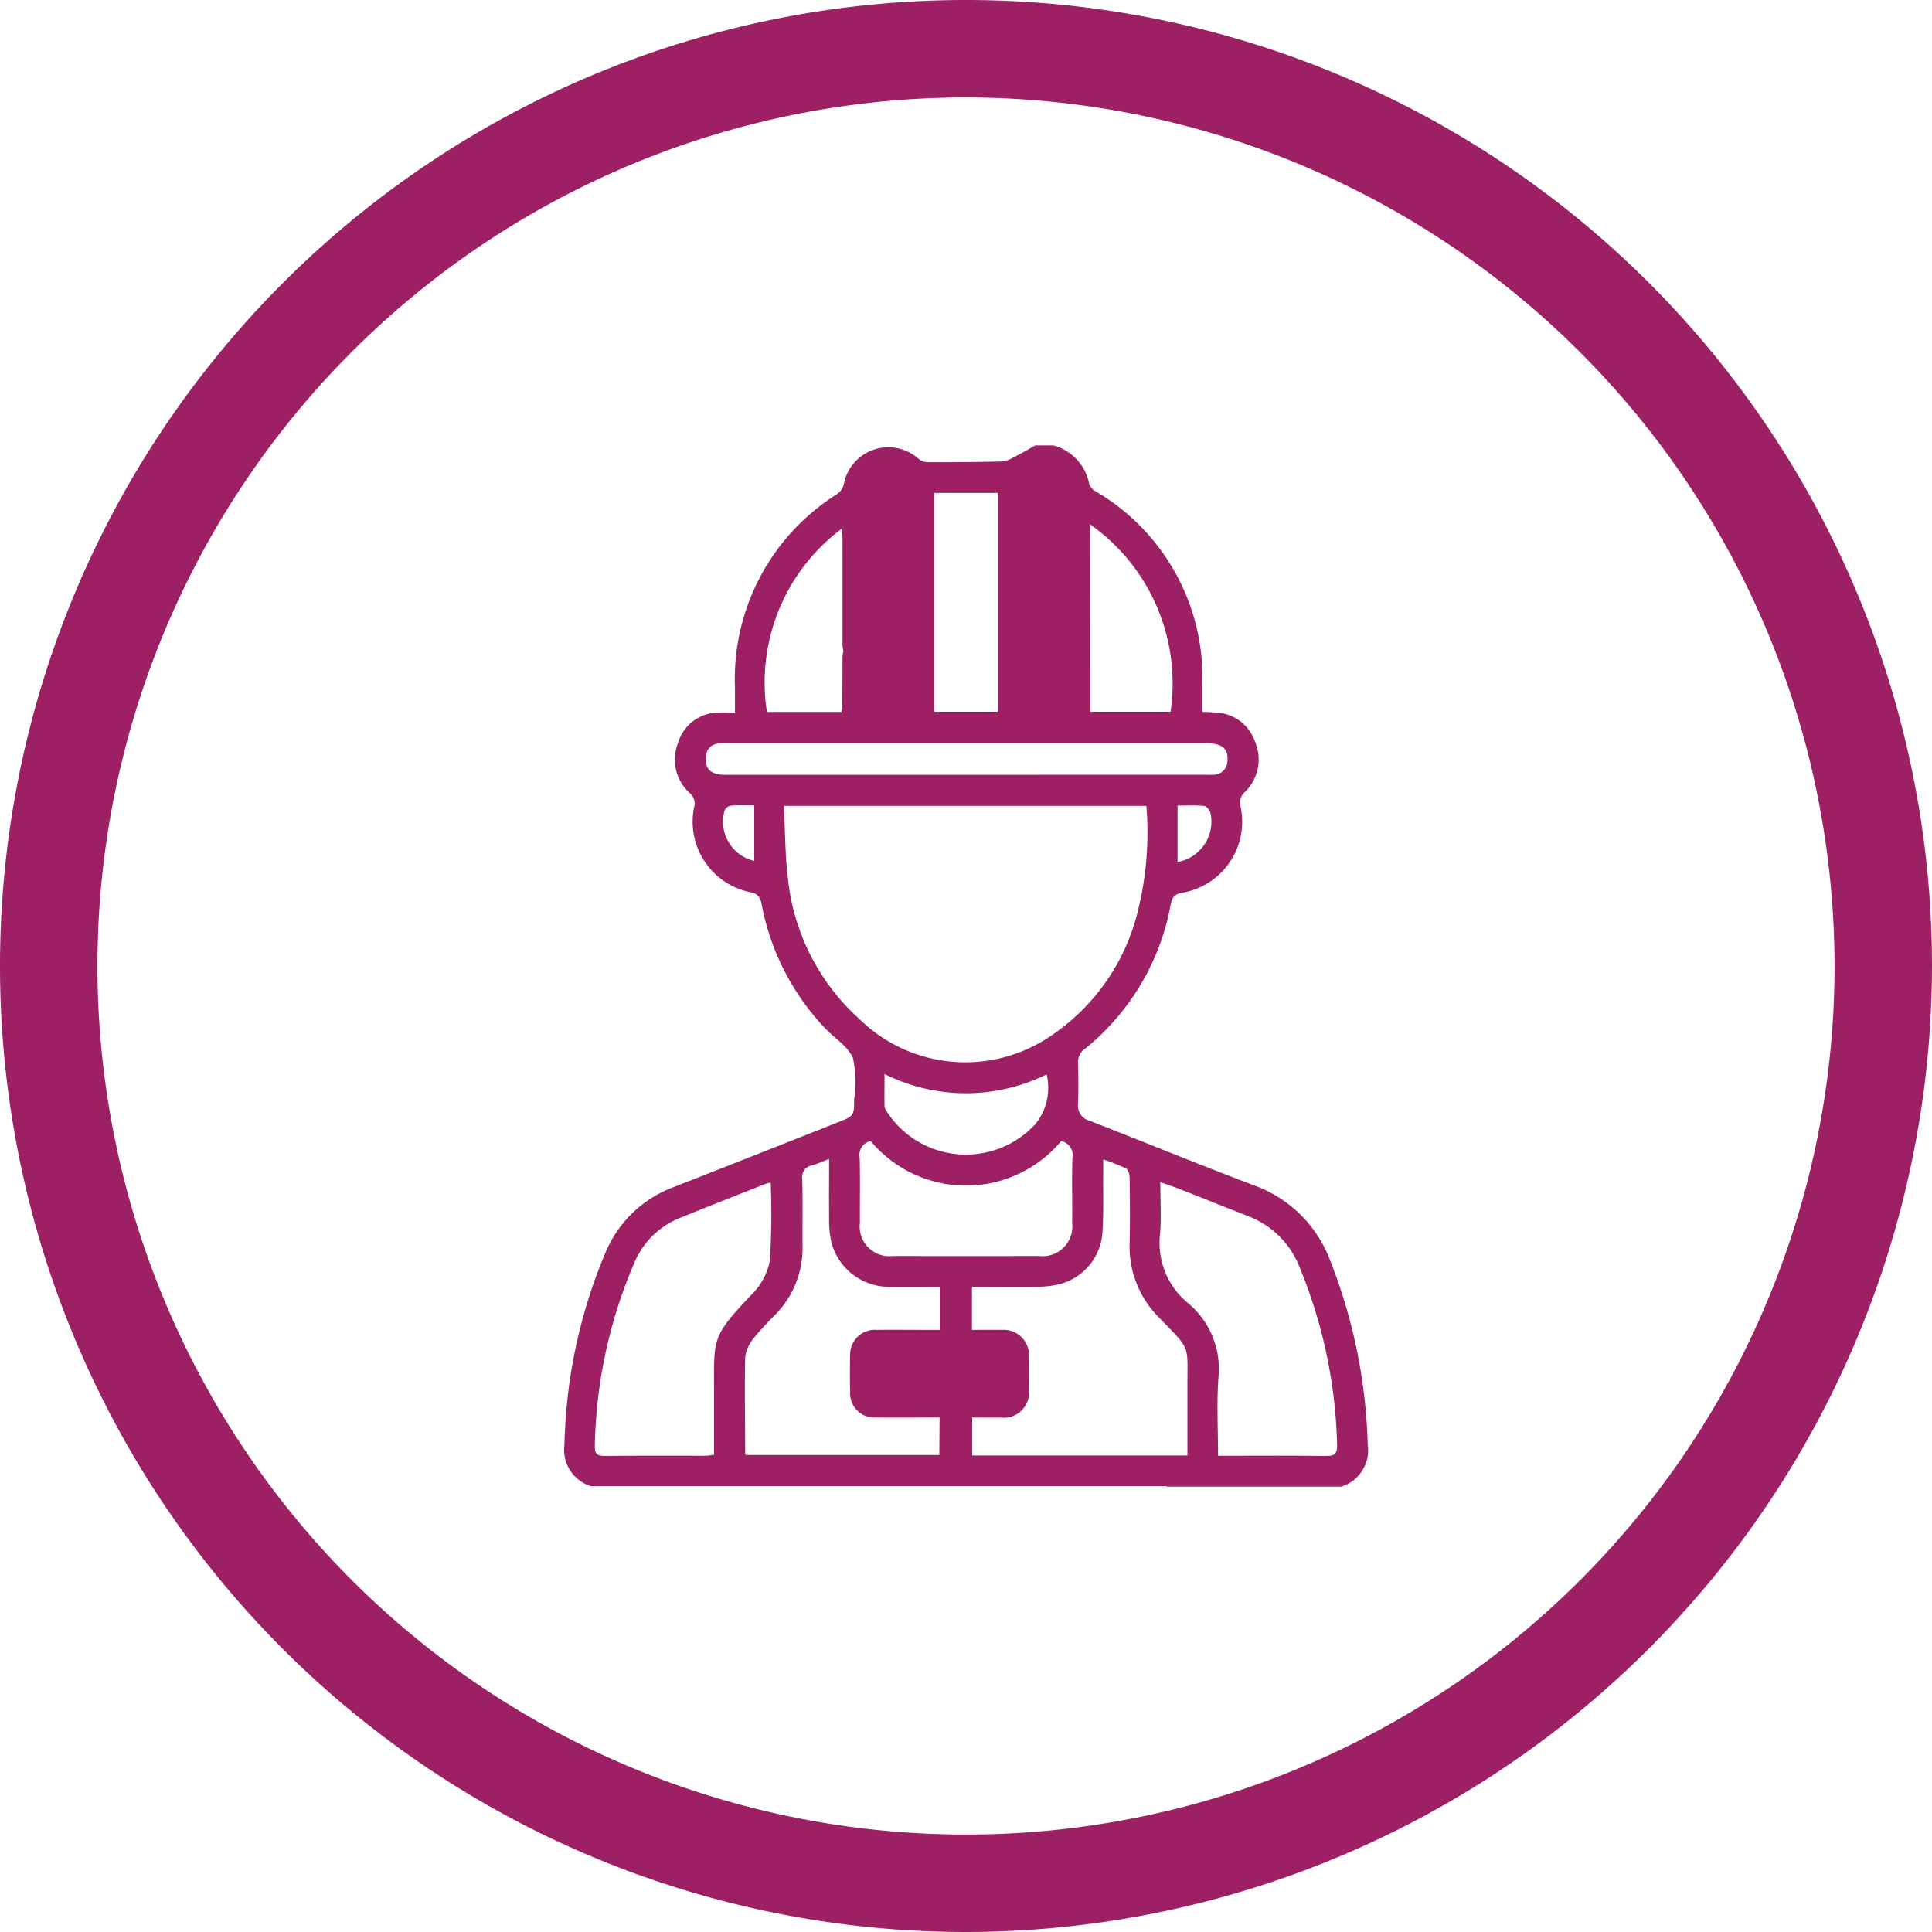
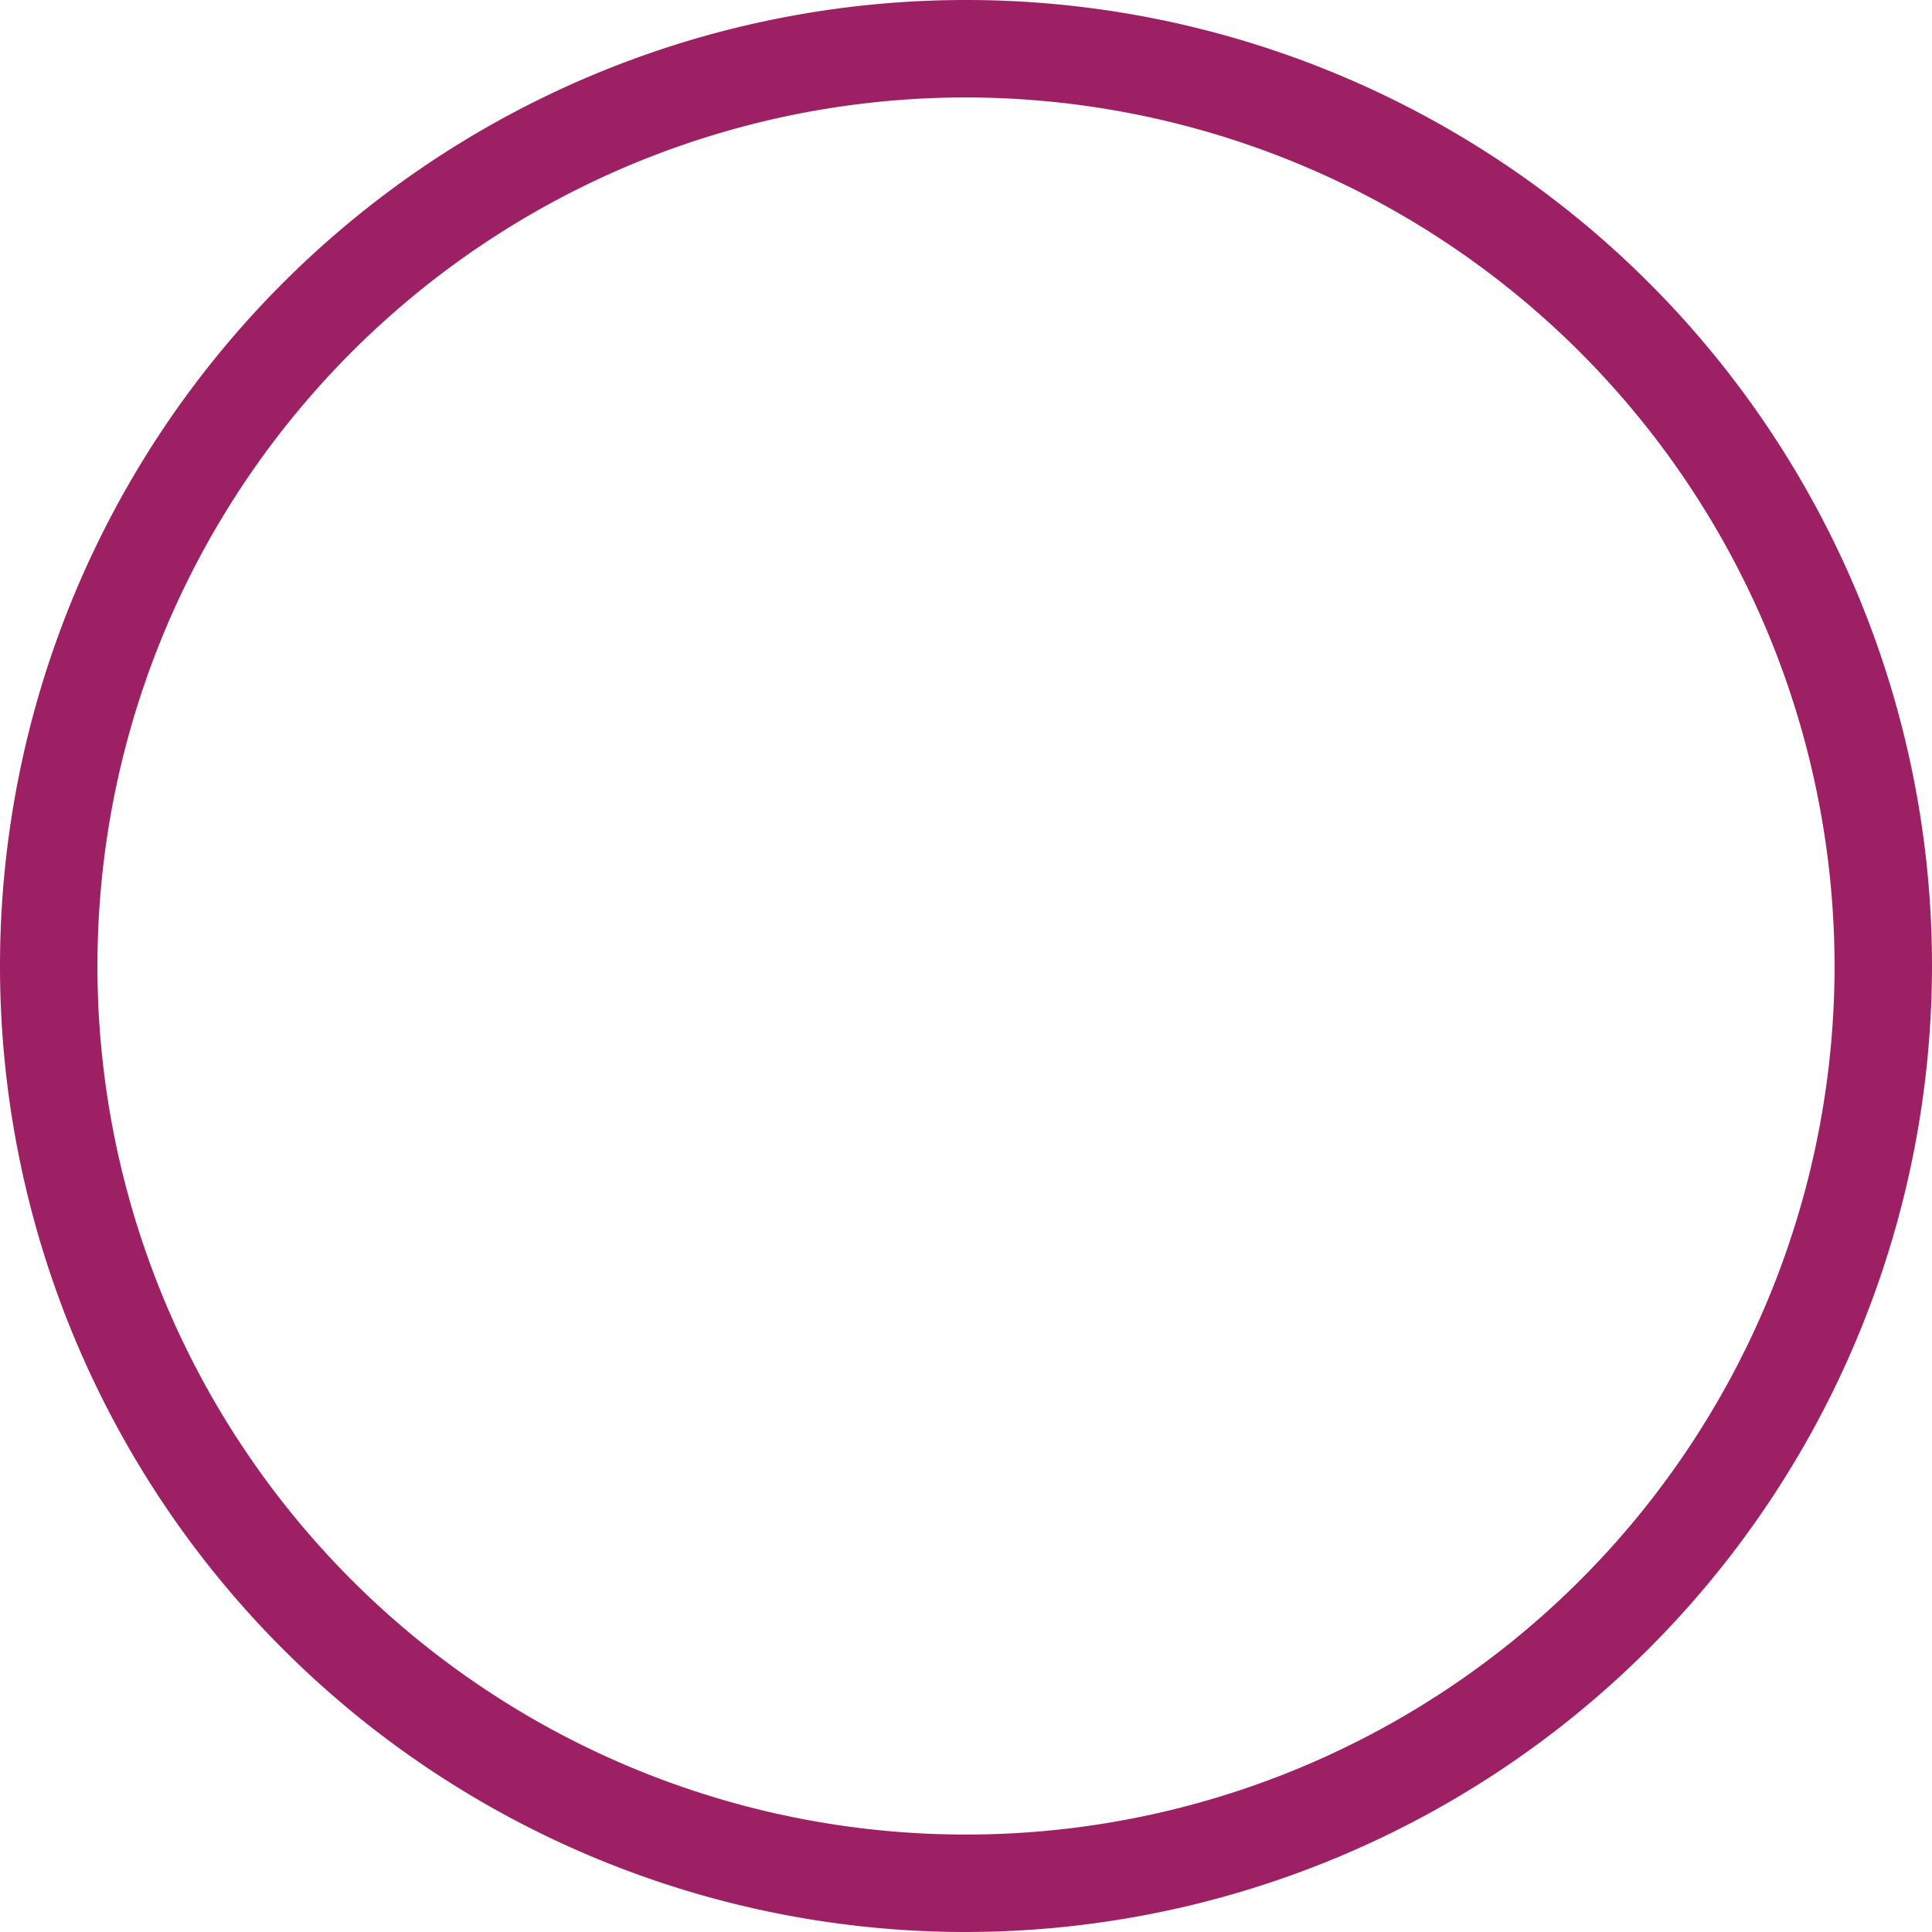
<svg xmlns="http://www.w3.org/2000/svg" width="64" height="64.001" viewBox="0 0 64 64.001">
  <g id="Building_Inspectors" data-name="Building Inspectors" transform="translate(32 32)">
    <g id="Group_2950" data-name="Group 2950" transform="translate(-32 -32)">
      <g id="Group_2949" data-name="Group 2949">
        <path id="Path_3107" data-name="Path 3107" d="M32,64A32,32,0,1,1,64,32,32.037,32.037,0,0,1,32,64ZM32,3.228A28.772,28.772,0,1,0,60.772,32,28.8,28.8,0,0,0,32,3.228Z" fill="#9e2064" />
      </g>
-       <path id="Path_3108" data-name="Path 3108" d="M61.355,60.531a17.909,17.909,0,0,0-1.229-6.061,4.221,4.221,0,0,0-2.556-2.537c-1.819-.689-3.618-1.429-5.431-2.135a.511.511,0,0,1-.38-.552c.013-.449.015-.9,0-1.346a.527.527,0,0,1,.226-.482,7.984,7.984,0,0,0,2.843-4.778c.049-.242.128-.352.387-.394a2.388,2.388,0,0,0,1.932-2.834.463.463,0,0,1,.138-.5,1.508,1.508,0,0,0,.333-1.68,1.421,1.421,0,0,0-1.3-.955c-.131-.012-.264-.015-.439-.023,0-.328,0-.639,0-.949a7.148,7.148,0,0,0-3.541-6.358.453.453,0,0,1-.208-.236,1.649,1.649,0,0,0-1.188-1.284h-.6c-.242.135-.48.277-.726.4a.946.946,0,0,1-.383.133c-.816.02-1.634.025-2.451.025a.511.511,0,0,1-.293-.1,1.5,1.5,0,0,0-2.491.837.573.573,0,0,1-.211.312,7.229,7.229,0,0,0-3.393,6.416c0,.266,0,.532,0,.829-.217,0-.4-.013-.572,0a1.4,1.4,0,0,0-1.309.989,1.494,1.494,0,0,0,.375,1.67.45.45,0,0,1,.149.49,2.385,2.385,0,0,0,1.859,2.8c.266.051.333.167.381.4a8.145,8.145,0,0,0,2.121,4.127c.312.322.754.592.907.979a3.918,3.918,0,0,1,.036,1.366c0,.524-.018.548-.5.737-1.82.718-3.638,1.44-5.46,2.153a3.931,3.931,0,0,0-2.284,2.194,17.312,17.312,0,0,0-1.351,6.339,1.262,1.262,0,0,0,.874,1.381h20.17c.036-.039.09-.073.1-.119a1.4,1.4,0,0,0,.139-.575c-.043-.243-.275-.323-.525-.322-1.388,0-5.471,0-6.859,0h-.393V59.634c.322,0,.643,0,.965,0a.836.836,0,0,0,.915-.92c.005-.359.006-.718,0-1.078a.841.841,0,0,0-.9-.909c-.322-.005-.645,0-.988,0V55.3c.718,0,1.42.008,2.123,0a3.227,3.227,0,0,0,.8-.093,1.9,1.9,0,0,0,1.4-1.7c.042-.659.019-1.323.026-1.984,0-.133,0-.265,0-.443a6.653,6.653,0,0,1,.755.3c.075.04.118.2.119.306.01.729.017,1.459,0,2.188a3.308,3.308,0,0,0,.984,2.454c1.067,1.109.925.839.931,2.329,0,.738,0,1.475,0,2.233-.366.044-.785-.091-.944.364-.1.291.081.482.265.666h5.78A1.265,1.265,0,0,0,61.355,60.531Zm-6.3-19.3V39.359c.305,0,.593-.017.877.011.08.008.189.137.213.23A1.36,1.36,0,0,1,55.06,41.228Zm-2.9-11.191a6.447,6.447,0,0,1,2.668,6.211H52.16ZM46.992,29H49.1v7.25H46.992Zm-3.067,1.191a2.358,2.358,0,0,1,.031.258c0,.584,0,2.963,0,3.547a.814.814,0,0,0,.032.231,1.056,1.056,0,0,0-.033.267c0,.561,0,1.122-.009,1.683a.28.28,0,0,1-.033.08H41.452A6.357,6.357,0,0,1,43.925,30.191Zm-2.893,11a1.332,1.332,0,0,1-.983-1.665.291.291,0,0,1,.2-.165c.252-.02.508-.008.783-.008Zm-.944-2.851c-.5,0-.7-.188-.653-.617a.427.427,0,0,1,.408-.416,2.775,2.775,0,0,1,.335-.008H56.062c.466,0,.676.185.646.565a.463.463,0,0,1-.468.474c-.067.005-.134,0-.2,0Zm2.054,3.368c-.091-.764-.086-1.538-.126-2.339H54.022a10.809,10.809,0,0,1-.271,3.441,6.956,6.956,0,0,1-3.071,4.293,5.015,5.015,0,0,1-6.162-.671A7.275,7.275,0,0,1,42.142,41.712Zm8.169,8.237a3.12,3.12,0,0,1-4.9-.471.338.338,0,0,1-.063-.15c-.005-.342,0-.685,0-1.073a6.025,6.025,0,0,0,5.37.011A1.9,1.9,0,0,1,50.312,49.949ZM39.7,60.865c-.1.011-.18.03-.265.031-1.119,0-2.238-.005-3.358.006-.246,0-.331-.063-.325-.321a16.05,16.05,0,0,1,1.306-6.071,2.737,2.737,0,0,1,1.517-1.493c.941-.384,1.889-.753,2.834-1.128a1.309,1.309,0,0,1,.167-.04,24.381,24.381,0,0,1-.027,2.589,2.155,2.155,0,0,1-.608,1.123C39.615,56.96,39.7,57,39.7,58.753,39.7,59.448,39.7,60.142,39.7,60.865Zm7.464.006h-6.4s-.031-.02-.031-.037c0-1.065-.024-2.132,0-3.2a1.252,1.252,0,0,1,.3-.653,10.294,10.294,0,0,1,.729-.79,3.155,3.155,0,0,0,.87-2.264c-.005-.729.011-1.459-.01-2.187a.394.394,0,0,1,.318-.46c.178-.051.349-.128.572-.214,0,.691-.006,1.339,0,1.985a3.241,3.241,0,0,0,.074.766A1.973,1.973,0,0,0,45.557,55.3c.534.009,1.069,0,1.622,0v1.427H46.8c-.571,0-1.142-.006-1.713,0a.818.818,0,0,0-.878.853q-.016.606,0,1.212a.8.8,0,0,0,.852.838c.692.009,1.385,0,2.11,0Zm4.407-9.845c-.02.718,0,1.436-.008,2.153a.986.986,0,0,1-1.1,1.1q-2.418.006-4.837,0a.983.983,0,0,1-1.093-1.106c-.005-.718.011-1.436-.008-2.153a.463.463,0,0,1,.366-.547,4.112,4.112,0,0,0,6.309,0A.473.473,0,0,1,51.573,51.026Zm8.4,9.878c-1.174-.017-2.348-.007-3.575-.007,0-.885-.046-1.726.011-2.56A2.835,2.835,0,0,0,55.39,55.83a2.568,2.568,0,0,1-.914-2.274c.043-.556.008-1.118.008-1.728.261.1.489.173.71.26.729.287,1.453.581,2.182.865a2.957,2.957,0,0,1,1.718,1.691,16.422,16.422,0,0,1,1.246,5.881C60.35,60.824,60.269,60.909,59.97,60.9Z" transform="translate(-16.047 -12.673)" fill="#9e2064" />
    </g>
  </g>
</svg>